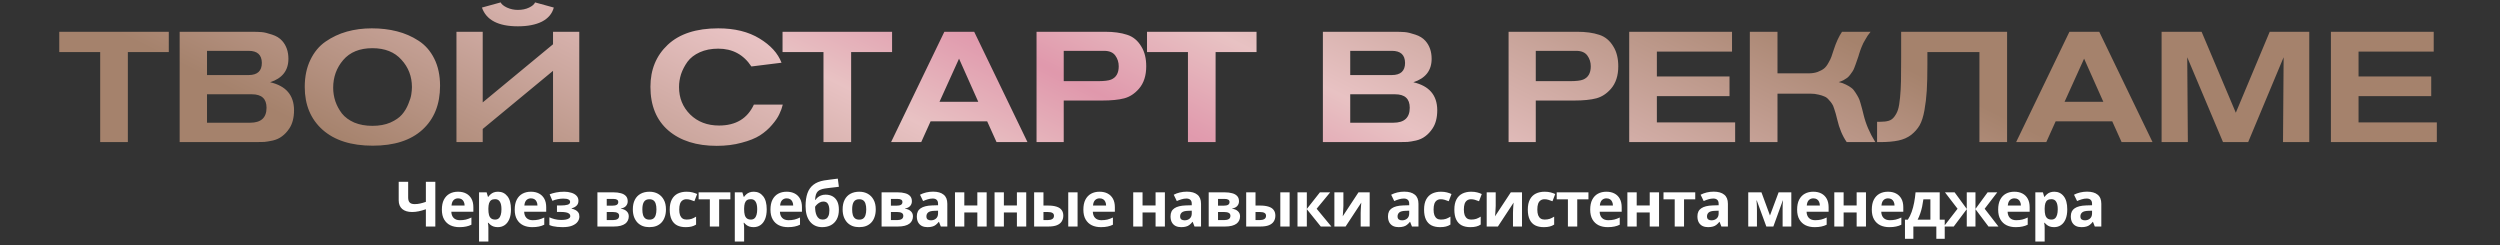
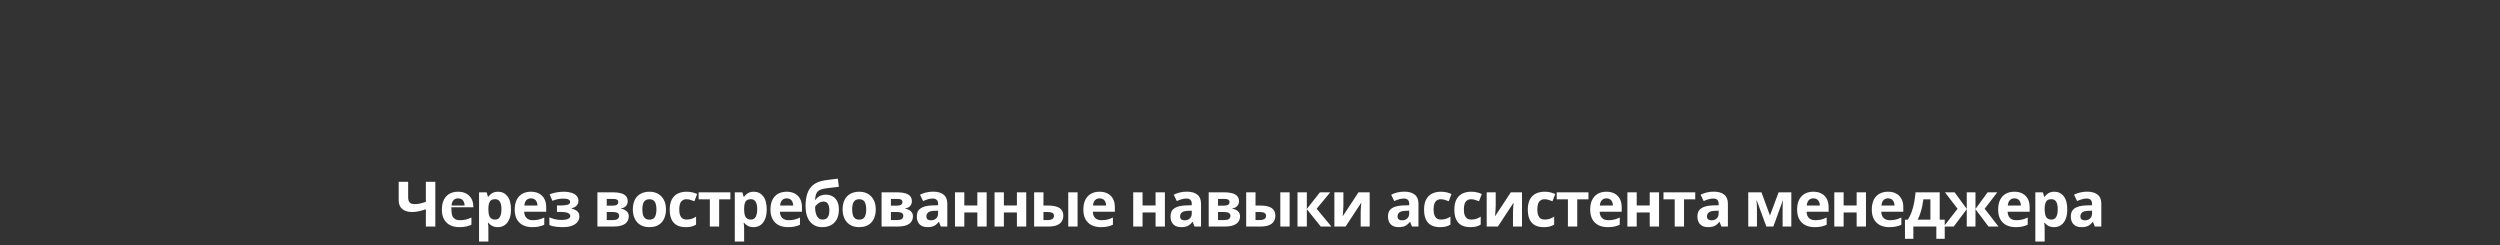
<svg xmlns="http://www.w3.org/2000/svg" width="1214" height="119" viewBox="0 0 1214 119" fill="none">
  <rect x="0" y="0" width="1214" height="119" fill="#333333" stroke="none" />
-   <path d="M81.964 25.296H62.084V69H48.655V25.296H28.775V15.432H81.964V25.296ZM87.243 15.432H121.994C124.018 15.432 125.687 15.483 127.002 15.584C128.317 15.685 130.012 16.09 132.086 16.798C134.16 17.456 135.804 18.467 137.018 19.833C139.041 22.109 140.053 25.018 140.053 28.559C140.053 34.224 137.093 38.018 131.175 39.94C138.864 41.71 142.733 46.212 142.784 53.446C142.784 57.189 142 60.199 140.432 62.475C139.42 63.992 138.257 65.231 136.942 66.193C135.677 67.154 134.185 67.837 132.465 68.241C130.796 68.595 129.43 68.823 128.368 68.924C127.306 68.975 125.864 69 124.043 69H87.243V15.432ZM100.522 36.45H120.704C125.004 36.45 127.154 34.477 127.154 30.531C127.103 26.637 124.979 24.689 120.78 24.689H100.522V36.45ZM100.522 59.592H121.463C126.774 59.592 129.43 57.163 129.43 52.307C129.43 47.957 127.053 45.782 122.298 45.782H100.522V59.592ZM147.983 42.216C147.983 37.208 148.893 32.833 150.714 29.09C152.535 25.296 154.988 22.337 158.074 20.212C161.21 18.037 164.65 16.419 168.393 15.356C172.187 14.294 176.233 13.763 180.533 13.763C184.934 13.763 189.006 14.243 192.749 15.205C196.543 16.166 200.033 17.683 203.22 19.757C206.457 21.831 209.011 24.74 210.883 28.483C212.755 32.226 213.69 36.627 213.69 41.685C213.69 50.689 210.832 57.796 205.117 63.006C199.451 68.165 191.408 70.745 180.988 70.745C170.568 70.745 162.449 68.165 156.632 63.006C150.866 57.846 147.983 50.916 147.983 42.216ZM161.792 42.596C161.792 44.872 162.146 47.072 162.854 49.197C163.562 51.27 164.625 53.243 166.041 55.115C167.508 56.936 169.506 58.403 172.035 59.516C174.615 60.578 177.549 61.109 180.837 61.109C184.175 61.109 187.084 60.578 189.562 59.516C192.041 58.403 193.912 57.113 195.177 55.646C196.492 54.129 197.529 52.409 198.288 50.486C199.097 48.564 199.578 46.996 199.729 45.782C199.932 44.518 200.033 43.354 200.033 42.292C200.033 37.133 198.338 32.706 194.949 29.014C191.611 25.271 186.907 23.399 180.837 23.399C174.665 23.399 169.936 25.321 166.648 29.166C163.411 32.959 161.792 37.436 161.792 42.596ZM221.658 69V15.432H234.405V49.728L268.549 21.502V15.432H281.296V69H268.549V34.401L234.405 62.627V69H221.658ZM234.025 3.672L243.13 1.168C243.485 2.028 244.496 2.862 246.165 3.672C247.835 4.43 249.605 4.81 251.477 4.81C253.551 4.81 255.372 4.43 256.94 3.672C258.508 2.913 259.469 2.078 259.823 1.168L268.928 3.672C268.119 6.656 266.196 8.932 263.161 10.5C260.126 12.018 256.232 12.777 251.477 12.777C241.967 12.777 236.15 9.742 234.025 3.672ZM366.081 50.79H380.117C379.763 52.307 379.207 53.85 378.448 55.418C377.74 56.986 376.551 58.732 374.882 60.654C373.263 62.576 371.316 64.27 369.04 65.737C366.814 67.154 363.855 68.342 360.162 69.303C356.52 70.315 352.474 70.821 348.022 70.821C338.209 70.821 330.394 68.342 324.577 63.385C318.76 58.377 315.851 51.296 315.851 42.14C315.851 33.794 318.659 26.991 324.273 21.73C329.939 16.419 338.108 13.763 348.781 13.763C356.773 13.763 363.45 15.407 368.812 18.695C374.174 21.932 377.74 25.852 379.51 30.456L364.867 32.276C361.073 26.51 355.711 23.627 348.781 23.627C345.392 23.627 342.408 24.209 339.828 25.372C337.248 26.535 335.25 28.078 333.834 30C332.468 31.922 331.431 33.92 330.723 35.994C330.065 38.068 329.736 40.167 329.736 42.292C329.736 47.553 331.532 51.979 335.124 55.57C338.766 59.161 343.445 60.957 349.16 60.957C357.304 60.957 362.944 57.568 366.081 50.79ZM433.191 25.296H413.312V69H399.882V25.296H380.002V15.432H433.191V25.296ZM498.943 69H483.92L479.367 58.909H451.901L447.348 69H432.704L458.578 15.432H473.07L498.943 69ZM475.042 49.424L465.71 28.483L456.225 49.424H475.042ZM503.344 15.432H536.653C540.851 15.432 544.392 15.913 547.275 16.874C550.209 17.784 552.536 19.706 554.256 22.64C555.824 25.169 556.608 28.356 556.608 32.201C556.608 36.753 555.419 40.395 553.042 43.127C550.968 45.504 548.591 47.047 545.91 47.755C543.229 48.463 539.663 48.817 535.211 48.817H516.546V69H503.344V15.432ZM516.546 24.689V39.409H533.011C536.147 39.409 538.322 39.156 539.536 38.65C542.015 37.638 543.254 35.489 543.254 32.201C543.254 30.228 542.698 28.483 541.585 26.965C540.472 25.448 538.676 24.689 536.198 24.689H516.546ZM610.175 25.296H590.296V69H576.866V25.296H556.987V15.432H610.175V25.296ZM642.391 15.432H677.141C679.165 15.432 680.834 15.483 682.149 15.584C683.464 15.685 685.159 16.09 687.233 16.798C689.307 17.456 690.951 18.467 692.165 19.833C694.188 22.109 695.2 25.018 695.2 28.559C695.2 34.224 692.241 38.018 686.322 39.94C694.011 41.71 697.881 46.212 697.931 53.446C697.931 57.189 697.147 60.199 695.579 62.475C694.567 63.992 693.404 65.231 692.089 66.193C690.824 67.154 689.332 67.837 687.612 68.241C685.943 68.595 684.577 68.823 683.515 68.924C682.453 68.975 681.011 69 679.19 69H642.391V15.432ZM655.669 36.45H675.852C680.151 36.45 682.301 34.477 682.301 30.531C682.25 26.637 680.126 24.689 675.927 24.689H655.669V36.45ZM655.669 59.592H676.61C681.922 59.592 684.577 57.163 684.577 52.307C684.577 47.957 682.2 45.782 677.445 45.782H655.669V59.592ZM732.569 15.432H765.878C770.077 15.432 773.618 15.913 776.501 16.874C779.435 17.784 781.762 19.706 783.481 22.64C785.05 25.169 785.834 28.356 785.834 32.201C785.834 36.753 784.645 40.395 782.267 43.127C780.194 45.504 777.816 47.047 775.135 47.755C772.454 48.463 768.888 48.817 764.437 48.817H745.772V69H732.569V15.432ZM745.772 24.689V39.409H762.236C765.373 39.409 767.548 39.156 768.762 38.65C771.24 37.638 772.48 35.489 772.48 32.201C772.48 30.228 771.923 28.483 770.81 26.965C769.697 25.448 767.902 24.689 765.423 24.689H745.772ZM842.587 69H791.144V15.432H841.07V25.068H804.574V37.133H839.856V46.693H804.574V59.44H842.587V69ZM849.719 15.432H863.149V35.615H878.248C879.917 35.615 881.384 35.387 882.649 34.932C883.964 34.426 885.001 33.87 885.76 33.263C886.518 32.656 887.227 31.745 887.884 30.531C888.592 29.317 889.073 28.331 889.326 27.572C889.629 26.814 890.009 25.675 890.464 24.158C891.627 20.567 892.968 17.658 894.485 15.432H908.37C907.865 16.039 907.384 16.672 906.929 17.329C906.524 17.936 906.145 18.568 905.791 19.226C905.437 19.884 905.108 20.465 904.804 20.971C904.551 21.477 904.273 22.109 903.97 22.868C903.717 23.576 903.514 24.107 903.363 24.461C903.262 24.816 903.085 25.347 902.832 26.055C902.629 26.763 902.503 27.193 902.452 27.345C902.351 27.598 902.149 28.179 901.845 29.09C901.542 30 901.314 30.658 901.162 31.062C901.061 31.417 900.834 32.024 900.479 32.883C900.176 33.693 899.872 34.3 899.569 34.705C899.316 35.109 898.937 35.64 898.431 36.298C897.976 36.905 897.495 37.411 896.989 37.815C896.483 38.169 895.876 38.549 895.168 38.953C894.46 39.308 893.701 39.611 892.892 39.864C894.157 40.117 895.32 40.522 896.382 41.078C897.444 41.584 898.33 42.115 899.038 42.671C899.746 43.177 900.404 43.936 901.011 44.948C901.668 45.959 902.149 46.769 902.452 47.376C902.806 47.983 903.16 48.944 903.514 50.259C903.919 51.574 904.172 52.484 904.273 52.99C904.425 53.446 904.653 54.356 904.956 55.722C906.018 60.173 907.915 64.599 910.647 69H896.762C894.688 66.016 893.145 62.323 892.133 57.922C891.83 56.607 891.602 55.722 891.45 55.267C891.349 54.811 891.096 54.002 890.692 52.839C890.338 51.675 889.983 50.866 889.629 50.411C889.326 49.905 888.82 49.273 888.112 48.514C887.454 47.704 886.721 47.148 885.911 46.844C885.153 46.49 884.192 46.187 883.028 45.934C881.865 45.63 880.575 45.479 879.159 45.479H863.149V69H849.719V15.432ZM974.639 69H961.209V25.296H935.943V31.366C935.943 36.475 935.842 40.699 935.639 44.037C935.437 47.325 935.057 50.512 934.501 53.597C933.945 56.683 933.161 59.111 932.149 60.881C931.137 62.601 929.772 64.144 928.052 65.51C926.332 66.825 924.258 67.735 921.83 68.241C919.402 68.747 916.468 69 913.028 69H911.511V59.136H913.028C914.647 59.136 915.988 58.984 917.05 58.681C918.163 58.377 919.098 57.72 919.857 56.708C920.667 55.646 921.274 54.483 921.678 53.218C922.083 51.953 922.412 50.006 922.665 47.376C922.917 44.745 923.069 42.09 923.12 39.409C923.17 36.728 923.196 33.035 923.196 28.331V15.432H974.639V69ZM1045.27 69H1030.25L1025.7 58.909H998.23L993.678 69H979.034L1004.91 15.432H1019.4L1045.27 69ZM1021.37 49.424L1012.04 28.483L1002.56 49.424H1021.37ZM1121.38 69H1108.63L1108.93 27.8L1091.71 69H1079.49L1062.12 27.8C1062.32 53.901 1062.42 67.634 1062.42 69H1049.67V15.432H1069.1L1085.71 54.736L1102.18 15.432H1121.38V69ZM1183.33 69H1131.89V15.432H1181.81V25.068H1145.31V37.133H1180.6V46.693H1145.31V59.44H1183.33V69Z" fill="url(#paint0_radial_265_69)" />
-   <path d="M211.395 110H206.805V101.61C205.528 102.055 204.353 102.39 203.278 102.613C202.225 102.836 201.161 102.947 200.086 102.947C198.06 102.947 196.469 102.461 195.314 101.488C194.179 100.495 193.611 99.086 193.611 97.262V88.294H198.202V95.955C198.202 97.009 198.445 97.799 198.931 98.326C199.418 98.853 200.238 99.117 201.394 99.117C202.245 99.117 203.096 99.026 203.947 98.843C204.798 98.661 205.751 98.387 206.805 98.022V88.294H211.395V110ZM222.416 93.098C223.957 93.098 225.274 93.391 226.368 93.979C227.483 94.567 228.344 95.418 228.952 96.533C229.56 97.647 229.864 99.016 229.864 100.637V102.826H219.164C219.204 104.102 219.579 105.106 220.288 105.835C221.018 106.565 222.021 106.93 223.298 106.93C224.372 106.93 225.345 106.828 226.216 106.626C227.088 106.403 227.99 106.068 228.922 105.622V109.118C228.111 109.524 227.25 109.818 226.338 110C225.446 110.203 224.362 110.304 223.085 110.304C221.423 110.304 219.954 110 218.677 109.392C217.4 108.764 216.397 107.821 215.668 106.565C214.938 105.308 214.573 103.727 214.573 101.822C214.573 99.877 214.897 98.266 215.546 96.989C216.215 95.692 217.137 94.719 218.312 94.07C219.488 93.422 220.856 93.098 222.416 93.098ZM222.447 96.32C221.575 96.32 220.846 96.604 220.258 97.171C219.691 97.739 219.356 98.62 219.255 99.816H225.608C225.608 99.147 225.487 98.549 225.244 98.022C225.021 97.496 224.676 97.08 224.21 96.776C223.744 96.472 223.156 96.32 222.447 96.32ZM241.867 93.098C243.731 93.098 245.241 93.827 246.397 95.286C247.552 96.725 248.129 98.853 248.129 101.67C248.129 103.555 247.856 105.146 247.309 106.443C246.761 107.72 246.011 108.683 245.059 109.331C244.106 109.98 243.002 110.304 241.745 110.304C240.955 110.304 240.266 110.203 239.678 110C239.111 109.797 238.624 109.534 238.219 109.21C237.814 108.885 237.459 108.541 237.155 108.176H236.912C236.993 108.561 237.054 108.966 237.094 109.392C237.135 109.797 237.155 110.203 237.155 110.608V117.296H232.625V93.402H236.304L236.942 95.56H237.155C237.459 95.114 237.824 94.709 238.249 94.344C238.675 93.959 239.182 93.655 239.769 93.432C240.377 93.209 241.077 93.098 241.867 93.098ZM240.408 96.715C239.617 96.715 238.989 96.877 238.523 97.202C238.057 97.526 237.712 98.022 237.489 98.691C237.287 99.34 237.175 100.161 237.155 101.154V101.64C237.155 102.714 237.256 103.626 237.459 104.376C237.662 105.106 238.006 105.663 238.493 106.048C238.979 106.433 239.638 106.626 240.469 106.626C241.158 106.626 241.725 106.433 242.171 106.048C242.617 105.663 242.951 105.095 243.174 104.346C243.397 103.596 243.509 102.684 243.509 101.61C243.509 99.988 243.255 98.772 242.749 97.962C242.262 97.131 241.482 96.715 240.408 96.715ZM257.791 93.098C259.331 93.098 260.648 93.391 261.743 93.979C262.857 94.567 263.719 95.418 264.327 96.533C264.935 97.647 265.239 99.016 265.239 100.637V102.826H254.538C254.579 104.102 254.953 105.106 255.663 105.835C256.392 106.565 257.396 106.93 258.672 106.93C259.747 106.93 260.719 106.828 261.591 106.626C262.462 106.403 263.364 106.068 264.296 105.622V109.118C263.486 109.524 262.624 109.818 261.712 110C260.821 110.203 259.736 110.304 258.46 110.304C256.798 110.304 255.328 110 254.052 109.392C252.775 108.764 251.772 107.821 251.042 106.565C250.312 105.308 249.948 103.727 249.948 101.822C249.948 99.877 250.272 98.266 250.92 96.989C251.589 95.692 252.511 94.719 253.687 94.07C254.862 93.422 256.23 93.098 257.791 93.098ZM257.821 96.32C256.95 96.32 256.22 96.604 255.632 97.171C255.065 97.739 254.731 98.62 254.629 99.816H260.983C260.983 99.147 260.861 98.549 260.618 98.022C260.395 97.496 260.051 97.08 259.584 96.776C259.118 96.472 258.531 96.32 257.821 96.32ZM274.049 93.098C275.245 93.098 276.36 93.26 277.393 93.584C278.447 93.888 279.288 94.364 279.917 95.013C280.565 95.661 280.889 96.492 280.889 97.506C280.889 98.499 280.585 99.289 279.977 99.877C279.39 100.465 278.589 100.89 277.576 101.154V101.306C278.285 101.468 278.923 101.701 279.491 102.005C280.058 102.289 280.504 102.684 280.829 103.19C281.173 103.677 281.345 104.335 281.345 105.166C281.345 106.078 281.051 106.93 280.464 107.72C279.896 108.49 279.005 109.118 277.789 109.605C276.593 110.071 275.053 110.304 273.168 110.304C272.276 110.304 271.435 110.263 270.645 110.182C269.854 110.101 269.135 109.99 268.486 109.848C267.838 109.686 267.27 109.493 266.784 109.27V105.531C267.473 105.855 268.314 106.149 269.307 106.413C270.32 106.676 271.394 106.808 272.529 106.808C273.36 106.808 274.1 106.747 274.749 106.626C275.417 106.504 275.944 106.301 276.329 106.018C276.735 105.734 276.937 105.359 276.937 104.893C276.937 104.447 276.765 104.082 276.421 103.798C276.076 103.494 275.559 103.271 274.87 103.13C274.181 102.988 273.299 102.917 272.225 102.917H270.462V99.786H272.134C273.634 99.786 274.789 99.664 275.6 99.421C276.431 99.178 276.846 98.722 276.846 98.053C276.846 97.526 276.583 97.131 276.056 96.867C275.529 96.584 274.667 96.442 273.472 96.442C272.681 96.442 271.82 96.533 270.888 96.715C269.955 96.898 269.074 97.161 268.243 97.506L266.905 94.344C267.858 93.979 268.902 93.685 270.037 93.462C271.171 93.219 272.509 93.098 274.049 93.098ZM304.817 97.749C304.817 98.641 304.534 99.4 303.966 100.029C303.419 100.657 302.598 101.062 301.504 101.245V101.366C302.659 101.508 303.581 101.903 304.27 102.552C304.98 103.201 305.334 104.031 305.334 105.045C305.334 105.754 305.192 106.413 304.909 107.021C304.645 107.629 304.22 108.156 303.632 108.602C303.044 109.047 302.284 109.392 301.352 109.635C300.44 109.878 299.325 110 298.008 110H290.104V93.402H298.008C299.305 93.402 300.46 93.543 301.473 93.827C302.507 94.091 303.318 94.537 303.905 95.165C304.513 95.793 304.817 96.654 304.817 97.749ZM300.653 104.802C300.653 104.153 300.399 103.687 299.893 103.403C299.386 103.099 298.626 102.947 297.613 102.947H294.633V106.869H297.704C298.555 106.869 299.254 106.717 299.801 106.413C300.369 106.089 300.653 105.551 300.653 104.802ZM300.227 98.114C300.227 97.587 300.024 97.202 299.619 96.958C299.214 96.715 298.616 96.594 297.825 96.594H294.633V99.877H297.309C298.261 99.877 298.981 99.745 299.467 99.482C299.974 99.198 300.227 98.742 300.227 98.114ZM323.389 101.67C323.389 103.049 323.197 104.275 322.811 105.349C322.447 106.423 321.91 107.335 321.2 108.085C320.511 108.814 319.67 109.372 318.677 109.757C317.684 110.122 316.559 110.304 315.303 110.304C314.147 110.304 313.073 110.122 312.08 109.757C311.107 109.372 310.266 108.814 309.557 108.085C308.848 107.335 308.29 106.423 307.885 105.349C307.5 104.275 307.307 103.049 307.307 101.67C307.307 99.826 307.632 98.276 308.28 97.019C308.929 95.742 309.861 94.77 311.077 94.101C312.293 93.432 313.732 93.098 315.394 93.098C316.954 93.098 318.333 93.432 319.528 94.101C320.724 94.77 321.666 95.742 322.355 97.019C323.045 98.276 323.389 99.826 323.389 101.67ZM311.928 101.67C311.928 102.765 312.04 103.687 312.263 104.437C312.506 105.166 312.881 105.724 313.387 106.109C313.894 106.474 314.553 106.656 315.363 106.656C316.174 106.656 316.823 106.474 317.309 106.109C317.816 105.724 318.181 105.166 318.403 104.437C318.647 103.687 318.768 102.765 318.768 101.67C318.768 100.576 318.647 99.664 318.403 98.934C318.181 98.205 317.816 97.658 317.309 97.293C316.802 96.928 316.144 96.746 315.333 96.746C314.137 96.746 313.266 97.161 312.719 97.992C312.192 98.803 311.928 100.029 311.928 101.67ZM332.969 110.304C331.328 110.304 329.929 110.01 328.774 109.422C327.619 108.814 326.737 107.882 326.129 106.626C325.521 105.369 325.217 103.758 325.217 101.792C325.217 99.765 325.562 98.114 326.251 96.837C326.94 95.56 327.893 94.618 329.109 94.01C330.345 93.402 331.763 93.098 333.365 93.098C334.499 93.098 335.482 93.209 336.313 93.432C337.165 93.655 337.904 93.918 338.533 94.222L337.195 97.718C336.486 97.435 335.817 97.202 335.189 97.019C334.581 96.837 333.973 96.746 333.365 96.746C332.574 96.746 331.915 96.938 331.389 97.323C330.862 97.688 330.466 98.245 330.203 98.995C329.96 99.725 329.838 100.647 329.838 101.762C329.838 102.856 329.97 103.768 330.233 104.498C330.517 105.207 330.922 105.744 331.449 106.109C331.976 106.453 332.615 106.626 333.365 106.626C334.317 106.626 335.158 106.504 335.888 106.261C336.617 105.997 337.327 105.643 338.016 105.197V109.058C337.327 109.503 336.597 109.818 335.827 110C335.077 110.203 334.125 110.304 332.969 110.304ZM354.665 96.806H349.223V110H344.694V96.806H339.252V93.402H354.665V96.806ZM366.057 93.098C367.921 93.098 369.431 93.827 370.586 95.286C371.742 96.725 372.319 98.853 372.319 101.67C372.319 103.555 372.046 105.146 371.498 106.443C370.951 107.72 370.201 108.683 369.249 109.331C368.296 109.98 367.192 110.304 365.935 110.304C365.145 110.304 364.456 110.203 363.868 110C363.301 109.797 362.814 109.534 362.409 109.21C362.004 108.885 361.649 108.541 361.345 108.176H361.102C361.183 108.561 361.244 108.966 361.284 109.392C361.325 109.797 361.345 110.203 361.345 110.608V117.296H356.815V93.402H360.494L361.132 95.56H361.345C361.649 95.114 362.014 94.709 362.439 94.344C362.865 93.959 363.372 93.655 363.959 93.432C364.567 93.209 365.266 93.098 366.057 93.098ZM364.598 96.715C363.807 96.715 363.179 96.877 362.713 97.202C362.247 97.526 361.902 98.022 361.679 98.691C361.477 99.34 361.365 100.161 361.345 101.154V101.64C361.345 102.714 361.446 103.626 361.649 104.376C361.852 105.106 362.196 105.663 362.682 106.048C363.169 106.433 363.828 106.626 364.658 106.626C365.348 106.626 365.915 106.433 366.361 106.048C366.807 105.663 367.141 105.095 367.364 104.346C367.587 103.596 367.698 102.684 367.698 101.61C367.698 99.988 367.445 98.772 366.938 97.962C366.452 97.131 365.672 96.715 364.598 96.715ZM381.981 93.098C383.521 93.098 384.838 93.391 385.933 93.979C387.047 94.567 387.909 95.418 388.517 96.533C389.125 97.647 389.429 99.016 389.429 100.637V102.826H378.728C378.768 104.102 379.143 105.106 379.853 105.835C380.582 106.565 381.586 106.93 382.862 106.93C383.936 106.93 384.909 106.828 385.781 106.626C386.652 106.403 387.554 106.068 388.486 105.622V109.118C387.676 109.524 386.814 109.818 385.902 110C385.011 110.203 383.926 110.304 382.65 110.304C380.988 110.304 379.518 110 378.242 109.392C376.965 108.764 375.962 107.821 375.232 106.565C374.502 105.308 374.138 103.727 374.138 101.822C374.138 99.877 374.462 98.266 375.11 96.989C375.779 95.692 376.701 94.719 377.877 94.07C379.052 93.422 380.42 93.098 381.981 93.098ZM382.011 96.32C381.14 96.32 380.41 96.604 379.822 97.171C379.255 97.739 378.92 98.62 378.819 99.816H385.173C385.173 99.147 385.051 98.549 384.808 98.022C384.585 97.496 384.24 97.08 383.774 96.776C383.308 96.472 382.72 96.32 382.011 96.32ZM391.186 100.059C391.186 97.607 391.49 95.53 392.098 93.827C392.706 92.105 393.669 90.737 394.986 89.723C396.304 88.69 398.026 87.99 400.154 87.626C401.229 87.443 402.313 87.291 403.407 87.17C404.522 87.028 405.667 86.886 406.842 86.744L407.359 90.696C406.853 90.757 406.295 90.828 405.687 90.909C405.079 90.97 404.461 91.04 403.833 91.122C403.225 91.182 402.637 91.253 402.07 91.334C401.502 91.415 400.985 91.486 400.519 91.547C399.769 91.669 399.111 91.841 398.543 92.064C397.976 92.267 397.5 92.561 397.114 92.946C396.729 93.331 396.425 93.858 396.202 94.526C396 95.175 395.868 96.016 395.807 97.05H396.02C396.263 96.665 396.598 96.279 397.023 95.894C397.469 95.509 398.016 95.185 398.665 94.922C399.313 94.658 400.053 94.526 400.884 94.526C402.201 94.526 403.346 94.8 404.319 95.347C405.292 95.894 406.042 96.705 406.569 97.779C407.096 98.853 407.359 100.191 407.359 101.792C407.359 103.677 407.015 105.247 406.326 106.504C405.637 107.761 404.684 108.713 403.468 109.362C402.252 109.99 400.844 110.304 399.242 110.304C398.026 110.304 396.922 110.081 395.929 109.635C394.936 109.189 394.085 108.531 393.375 107.659C392.666 106.788 392.119 105.714 391.734 104.437C391.369 103.16 391.186 101.701 391.186 100.059ZM399.516 106.626C400.165 106.626 400.722 106.484 401.188 106.2C401.674 105.916 402.049 105.45 402.313 104.802C402.597 104.153 402.738 103.282 402.738 102.187C402.738 100.87 402.516 99.826 402.07 99.056C401.644 98.266 400.894 97.87 399.82 97.87C399.172 97.87 398.564 98.032 397.996 98.357C397.449 98.661 396.983 99.016 396.598 99.421C396.213 99.806 395.949 100.14 395.807 100.424C395.807 101.214 395.868 101.985 395.99 102.734C396.111 103.464 396.314 104.123 396.598 104.71C396.881 105.298 397.256 105.764 397.722 106.109C398.209 106.453 398.807 106.626 399.516 106.626ZM425.267 101.67C425.267 103.049 425.074 104.275 424.689 105.349C424.325 106.423 423.788 107.335 423.078 108.085C422.389 108.814 421.548 109.372 420.555 109.757C419.562 110.122 418.437 110.304 417.181 110.304C416.025 110.304 414.951 110.122 413.958 109.757C412.985 109.372 412.144 108.814 411.435 108.085C410.726 107.335 410.168 106.423 409.763 105.349C409.378 104.275 409.185 103.049 409.185 101.67C409.185 99.826 409.51 98.276 410.158 97.019C410.807 95.742 411.739 94.77 412.955 94.101C414.171 93.432 415.61 93.098 417.272 93.098C418.832 93.098 420.21 93.432 421.406 94.101C422.602 94.77 423.544 95.742 424.233 97.019C424.922 98.276 425.267 99.826 425.267 101.67ZM413.806 101.67C413.806 102.765 413.918 103.687 414.141 104.437C414.384 105.166 414.759 105.724 415.265 106.109C415.772 106.474 416.431 106.656 417.241 106.656C418.052 106.656 418.701 106.474 419.187 106.109C419.694 105.724 420.058 105.166 420.281 104.437C420.525 103.687 420.646 102.765 420.646 101.67C420.646 100.576 420.525 99.664 420.281 98.934C420.058 98.205 419.694 97.658 419.187 97.293C418.68 96.928 418.022 96.746 417.211 96.746C416.015 96.746 415.144 97.161 414.597 97.992C414.07 98.803 413.806 100.029 413.806 101.67ZM442.812 97.749C442.812 98.641 442.528 99.4 441.961 100.029C441.414 100.657 440.593 101.062 439.499 101.245V101.366C440.654 101.508 441.576 101.903 442.265 102.552C442.974 103.201 443.329 104.031 443.329 105.045C443.329 105.754 443.187 106.413 442.903 107.021C442.64 107.629 442.214 108.156 441.627 108.602C441.039 109.047 440.279 109.392 439.347 109.635C438.435 109.878 437.32 110 436.003 110H428.099V93.402H436.003C437.3 93.402 438.455 93.543 439.468 93.827C440.502 94.091 441.312 94.537 441.9 95.165C442.508 95.793 442.812 96.654 442.812 97.749ZM438.647 104.802C438.647 104.153 438.394 103.687 437.887 103.403C437.381 103.099 436.621 102.947 435.607 102.947H432.628V106.869H435.699C436.55 106.869 437.249 106.717 437.796 106.413C438.364 106.089 438.647 105.551 438.647 104.802ZM438.222 98.114C438.222 97.587 438.019 97.202 437.614 96.958C437.208 96.715 436.611 96.594 435.82 96.594H432.628V99.877H435.303C436.256 99.877 436.975 99.745 437.462 99.482C437.968 99.198 438.222 98.742 438.222 98.114ZM453.115 93.067C455.344 93.067 457.047 93.554 458.222 94.526C459.418 95.479 460.016 96.948 460.016 98.934V110H456.854L455.972 107.75H455.851C455.385 108.338 454.898 108.825 454.392 109.21C453.905 109.595 453.338 109.868 452.689 110.03C452.061 110.213 451.281 110.304 450.348 110.304C449.376 110.304 448.494 110.122 447.704 109.757C446.934 109.372 446.326 108.794 445.88 108.024C445.434 107.234 445.211 106.241 445.211 105.045C445.211 103.282 445.829 101.985 447.065 101.154C448.302 100.302 450.156 99.836 452.628 99.755L455.516 99.664V98.934C455.516 98.063 455.283 97.424 454.817 97.019C454.371 96.614 453.743 96.411 452.932 96.411C452.122 96.411 451.331 96.533 450.561 96.776C449.791 96.999 449.021 97.283 448.251 97.627L446.761 94.557C447.653 94.091 448.636 93.726 449.71 93.462C450.804 93.199 451.939 93.067 453.115 93.067ZM453.753 102.37C452.294 102.41 451.281 102.674 450.713 103.16C450.146 103.646 449.862 104.285 449.862 105.075C449.862 105.764 450.065 106.261 450.47 106.565C450.875 106.849 451.402 106.99 452.051 106.99C453.024 106.99 453.844 106.707 454.513 106.139C455.182 105.551 455.516 104.731 455.516 103.677V102.309L453.753 102.37ZM468.27 93.402V99.786H474.593V93.402H479.123V110H474.593V103.16H468.27V110H463.74V93.402H468.27ZM487.486 93.402V99.786H493.809V93.402H498.339V110H493.809V103.16H487.486V110H482.956V93.402H487.486ZM502.172 110V93.402H506.702V99.816H508.891C510.593 99.816 511.992 99.998 513.086 100.363C514.18 100.708 514.991 101.245 515.518 101.974C516.065 102.704 516.339 103.616 516.339 104.71C516.339 105.785 516.085 106.717 515.579 107.507C515.092 108.298 514.312 108.916 513.238 109.362C512.184 109.787 510.786 110 509.043 110H502.172ZM508.8 106.869C509.691 106.869 510.411 106.707 510.958 106.382C511.525 106.058 511.809 105.521 511.809 104.771C511.809 104.123 511.546 103.657 511.019 103.373C510.512 103.089 509.752 102.947 508.739 102.947H506.702V106.869H508.8ZM518.74 110V93.402H523.27V110H518.74ZM533.929 93.098C535.469 93.098 536.786 93.391 537.881 93.979C538.995 94.567 539.857 95.418 540.465 96.533C541.073 97.647 541.377 99.016 541.377 100.637V102.826H530.676C530.716 104.102 531.091 105.106 531.801 105.835C532.53 106.565 533.533 106.93 534.81 106.93C535.884 106.93 536.857 106.828 537.729 106.626C538.6 106.403 539.502 106.068 540.434 105.622V109.118C539.623 109.524 538.762 109.818 537.85 110C536.958 110.203 535.874 110.304 534.597 110.304C532.935 110.304 531.466 110 530.189 109.392C528.913 108.764 527.909 107.821 527.18 106.565C526.45 105.308 526.085 103.727 526.085 101.822C526.085 99.877 526.41 98.266 527.058 96.989C527.727 95.692 528.649 94.719 529.825 94.07C531 93.422 532.368 93.098 533.929 93.098ZM533.959 96.32C533.087 96.32 532.358 96.604 531.77 97.171C531.203 97.739 530.868 98.62 530.767 99.816H537.121C537.121 99.147 536.999 98.549 536.756 98.022C536.533 97.496 536.188 97.08 535.722 96.776C535.256 96.472 534.668 96.32 533.959 96.32ZM554.821 93.402V99.786H561.144V93.402H565.673V110H561.144V103.16H554.821V110H550.291V93.402H554.821ZM576.317 93.067C578.546 93.067 580.249 93.554 581.424 94.526C582.62 95.479 583.218 96.948 583.218 98.934V110H580.056L579.174 107.75H579.053C578.587 108.338 578.1 108.825 577.594 109.21C577.107 109.595 576.54 109.868 575.891 110.03C575.263 110.213 574.483 110.304 573.55 110.304C572.578 110.304 571.696 110.122 570.906 109.757C570.135 109.372 569.527 108.794 569.082 108.024C568.636 107.234 568.413 106.241 568.413 105.045C568.413 103.282 569.031 101.985 570.267 101.154C571.503 100.302 573.358 99.836 575.83 99.755L578.718 99.664V98.934C578.718 98.063 578.485 97.424 578.019 97.019C577.573 96.614 576.945 96.411 576.134 96.411C575.324 96.411 574.533 96.533 573.763 96.776C572.993 96.999 572.223 97.283 571.453 97.627L569.963 94.557C570.855 94.091 571.838 93.726 572.912 93.462C574.006 93.199 575.141 93.067 576.317 93.067ZM576.955 102.37C575.496 102.41 574.483 102.674 573.915 103.16C573.348 103.646 573.064 104.285 573.064 105.075C573.064 105.764 573.267 106.261 573.672 106.565C574.077 106.849 574.604 106.99 575.253 106.99C576.226 106.99 577.046 106.707 577.715 106.139C578.384 105.551 578.718 104.731 578.718 103.677V102.309L576.955 102.37ZM601.656 97.749C601.656 98.641 601.372 99.4 600.804 100.029C600.257 100.657 599.436 101.062 598.342 101.245V101.366C599.497 101.508 600.419 101.903 601.108 102.552C601.818 103.201 602.172 104.031 602.172 105.045C602.172 105.754 602.031 106.413 601.747 107.021C601.483 107.629 601.058 108.156 600.47 108.602C599.882 109.047 599.122 109.392 598.19 109.635C597.278 109.878 596.163 110 594.846 110H586.942V93.402H594.846C596.143 93.402 597.298 93.543 598.312 93.827C599.345 94.091 600.156 94.537 600.744 95.165C601.352 95.793 601.656 96.654 601.656 97.749ZM597.491 104.802C597.491 104.153 597.238 103.687 596.731 103.403C596.224 103.099 595.464 102.947 594.451 102.947H591.472V106.869H594.542C595.393 106.869 596.092 106.717 596.64 106.413C597.207 106.089 597.491 105.551 597.491 104.802ZM597.065 98.114C597.065 97.587 596.863 97.202 596.457 96.958C596.052 96.715 595.454 96.594 594.664 96.594H591.472V99.877H594.147C595.099 99.877 595.819 99.745 596.305 99.482C596.812 99.198 597.065 98.742 597.065 98.114ZM605.149 110V93.402H609.678V99.816H611.867C613.57 99.816 614.968 99.998 616.062 100.363C617.157 100.708 617.967 101.245 618.494 101.974C619.042 102.704 619.315 103.616 619.315 104.71C619.315 105.785 619.062 106.717 618.555 107.507C618.069 108.298 617.289 108.916 616.214 109.362C615.161 109.787 613.762 110 612.019 110H605.149ZM611.776 106.869C612.668 106.869 613.387 106.707 613.934 106.382C614.502 106.058 614.786 105.521 614.786 104.771C614.786 104.123 614.522 103.657 613.995 103.373C613.489 103.089 612.729 102.947 611.715 102.947H609.678V106.869H611.776ZM621.717 110V93.402H626.246V110H621.717ZM640.948 93.402H645.934L639.367 101.366L646.511 110H641.374L634.595 101.579V110H630.065V93.402H634.595V101.458L640.948 93.402ZM652.352 99.968C652.352 100.313 652.332 100.738 652.292 101.245C652.271 101.751 652.241 102.268 652.2 102.795C652.18 103.322 652.15 103.788 652.109 104.194C652.069 104.599 652.038 104.883 652.018 105.045L659.679 93.402H665.12V110H660.743V103.373C660.743 102.826 660.763 102.228 660.804 101.579C660.844 100.91 660.885 100.292 660.925 99.725C660.986 99.137 661.027 98.691 661.047 98.387L653.416 110H647.975V93.402H652.352V99.968ZM681.906 93.067C684.135 93.067 685.837 93.554 687.013 94.526C688.209 95.479 688.807 96.948 688.807 98.934V110H685.645L684.763 107.75H684.642C684.176 108.338 683.689 108.825 683.183 109.21C682.696 109.595 682.129 109.868 681.48 110.03C680.852 110.213 680.072 110.304 679.139 110.304C678.167 110.304 677.285 110.122 676.495 109.757C675.724 109.372 675.116 108.794 674.671 108.024C674.225 107.234 674.002 106.241 674.002 105.045C674.002 103.282 674.62 101.985 675.856 101.154C677.092 100.302 678.947 99.836 681.419 99.755L684.307 99.664V98.934C684.307 98.063 684.074 97.424 683.608 97.019C683.162 96.614 682.534 96.411 681.723 96.411C680.913 96.411 680.122 96.533 679.352 96.776C678.582 96.999 677.812 97.283 677.042 97.627L675.552 94.557C676.444 94.091 677.427 93.726 678.501 93.462C679.595 93.199 680.73 93.067 681.906 93.067ZM682.544 102.37C681.085 102.41 680.072 102.674 679.504 103.16C678.937 103.646 678.653 104.285 678.653 105.075C678.653 105.764 678.856 106.261 679.261 106.565C679.666 106.849 680.193 106.99 680.842 106.99C681.815 106.99 682.635 106.707 683.304 106.139C683.973 105.551 684.307 104.731 684.307 103.677V102.309L682.544 102.37ZM699.28 110.304C697.638 110.304 696.24 110.01 695.085 109.422C693.929 108.814 693.048 107.882 692.44 106.626C691.832 105.369 691.528 103.758 691.528 101.792C691.528 99.765 691.872 98.114 692.561 96.837C693.25 95.56 694.203 94.618 695.419 94.01C696.655 93.402 698.074 93.098 699.675 93.098C700.81 93.098 701.793 93.209 702.624 93.432C703.475 93.655 704.215 93.918 704.843 94.222L703.505 97.718C702.796 97.435 702.127 97.202 701.499 97.019C700.891 96.837 700.283 96.746 699.675 96.746C698.885 96.746 698.226 96.938 697.699 97.323C697.172 97.688 696.777 98.245 696.513 98.995C696.27 99.725 696.149 100.647 696.149 101.762C696.149 102.856 696.28 103.768 696.544 104.498C696.828 105.207 697.233 105.744 697.76 106.109C698.287 106.453 698.925 106.626 699.675 106.626C700.628 106.626 701.469 106.504 702.198 106.261C702.928 105.997 703.637 105.643 704.326 105.197V109.058C703.637 109.503 702.908 109.818 702.137 110C701.388 110.203 700.435 110.304 699.28 110.304ZM713.983 110.304C712.342 110.304 710.943 110.01 709.788 109.422C708.633 108.814 707.751 107.882 707.143 106.626C706.535 105.369 706.231 103.758 706.231 101.792C706.231 99.765 706.576 98.114 707.265 96.837C707.954 95.56 708.907 94.618 710.123 94.01C711.359 93.402 712.778 93.098 714.379 93.098C715.514 93.098 716.496 93.209 717.327 93.432C718.179 93.655 718.918 93.918 719.547 94.222L718.209 97.718C717.5 97.435 716.831 97.202 716.203 97.019C715.595 96.837 714.987 96.746 714.379 96.746C713.588 96.746 712.93 96.938 712.403 97.323C711.876 97.688 711.48 98.245 711.217 98.995C710.974 99.725 710.852 100.647 710.852 101.762C710.852 102.856 710.984 103.768 711.247 104.498C711.531 105.207 711.936 105.744 712.463 106.109C712.99 106.453 713.629 106.626 714.379 106.626C715.331 106.626 716.172 106.504 716.902 106.261C717.631 105.997 718.341 105.643 719.03 105.197V109.058C718.341 109.503 717.611 109.818 716.841 110C716.091 110.203 715.139 110.304 713.983 110.304ZM726.316 99.968C726.316 100.313 726.296 100.738 726.255 101.245C726.235 101.751 726.204 102.268 726.164 102.795C726.144 103.322 726.113 103.788 726.073 104.194C726.032 104.599 726.002 104.883 725.981 105.045L733.642 93.402H739.084V110H734.706V103.373C734.706 102.826 734.727 102.228 734.767 101.579C734.808 100.91 734.848 100.292 734.889 99.725C734.949 99.137 734.99 98.691 735.01 98.387L727.38 110H721.938V93.402H726.316V99.968ZM749.655 110.304C748.013 110.304 746.615 110.01 745.46 109.422C744.304 108.814 743.423 107.882 742.815 106.626C742.207 105.369 741.903 103.758 741.903 101.792C741.903 99.765 742.247 98.114 742.936 96.837C743.625 95.56 744.578 94.618 745.794 94.01C747.03 93.402 748.449 93.098 750.05 93.098C751.185 93.098 752.168 93.209 752.999 93.432C753.85 93.655 754.59 93.918 755.218 94.222L753.88 97.718C753.171 97.435 752.502 97.202 751.874 97.019C751.266 96.837 750.658 96.746 750.05 96.746C749.26 96.746 748.601 96.938 748.074 97.323C747.547 97.688 747.152 98.245 746.888 98.995C746.645 99.725 746.524 100.647 746.524 101.762C746.524 102.856 746.655 103.768 746.919 104.498C747.202 105.207 747.608 105.744 748.135 106.109C748.662 106.453 749.3 106.626 750.05 106.626C751.002 106.626 751.844 106.504 752.573 106.261C753.303 105.997 754.012 105.643 754.701 105.197V109.058C754.012 109.503 753.282 109.818 752.512 110C751.762 110.203 750.81 110.304 749.655 110.304ZM771.35 96.806H765.909V110H761.379V96.806H755.938V93.402H771.35V96.806ZM780.044 93.098C781.584 93.098 782.901 93.391 783.996 93.979C785.11 94.567 785.972 95.418 786.58 96.533C787.188 97.647 787.492 99.016 787.492 100.637V102.826H776.791C776.832 104.102 777.206 105.106 777.916 105.835C778.645 106.565 779.649 106.93 780.925 106.93C782 106.93 782.972 106.828 783.844 106.626C784.715 106.403 785.617 106.068 786.549 105.622V109.118C785.739 109.524 784.877 109.818 783.965 110C783.074 110.203 781.989 110.304 780.713 110.304C779.051 110.304 777.581 110 776.305 109.392C775.028 108.764 774.025 107.821 773.295 106.565C772.565 105.308 772.201 103.727 772.201 101.822C772.201 99.877 772.525 98.266 773.173 96.989C773.842 95.692 774.764 94.719 775.94 94.07C777.115 93.422 778.483 93.098 780.044 93.098ZM780.074 96.32C779.203 96.32 778.473 96.604 777.885 97.171C777.318 97.739 776.984 98.62 776.882 99.816H783.236C783.236 99.147 783.114 98.549 782.871 98.022C782.648 97.496 782.304 97.08 781.837 96.776C781.371 96.472 780.784 96.32 780.074 96.32ZM794.782 93.402V99.786H801.106V93.402H805.635V110H801.106V103.16H794.782V110H790.253V93.402H794.782ZM823.21 96.806H817.768V110H813.238V96.806H807.797V93.402H823.21V96.806ZM832.17 93.067C834.399 93.067 836.101 93.554 837.277 94.526C838.473 95.479 839.07 96.948 839.07 98.934V110H835.909L835.027 107.75H834.906C834.439 108.338 833.953 108.825 833.446 109.21C832.96 109.595 832.393 109.868 831.744 110.03C831.116 110.213 830.335 110.304 829.403 110.304C828.43 110.304 827.549 110.122 826.758 109.757C825.988 109.372 825.38 108.794 824.934 108.024C824.489 107.234 824.266 106.241 824.266 105.045C824.266 103.282 824.884 101.985 826.12 101.154C827.356 100.302 829.211 99.836 831.683 99.755L834.571 99.664V98.934C834.571 98.063 834.338 97.424 833.872 97.019C833.426 96.614 832.798 96.411 831.987 96.411C831.177 96.411 830.386 96.533 829.616 96.776C828.846 96.999 828.076 97.283 827.306 97.627L825.816 94.557C826.708 94.091 827.691 93.726 828.765 93.462C829.859 93.199 830.994 93.067 832.17 93.067ZM832.808 102.37C831.349 102.41 830.335 102.674 829.768 103.16C829.201 103.646 828.917 104.285 828.917 105.075C828.917 105.764 829.119 106.261 829.525 106.565C829.93 106.849 830.457 106.99 831.106 106.99C832.078 106.99 832.899 106.707 833.568 106.139C834.237 105.551 834.571 104.731 834.571 103.677V102.309L832.808 102.37ZM869.864 93.402V110H865.638V101.853C865.638 101.042 865.648 100.252 865.668 99.482C865.709 98.712 865.76 98.002 865.82 97.354H865.729L861.139 110H857.734L853.083 97.323H852.961C853.042 97.992 853.093 98.712 853.113 99.482C853.154 100.231 853.174 101.062 853.174 101.974V110H848.948V93.402H855.363L859.497 104.65L863.692 93.402H869.864ZM880.527 93.098C882.067 93.098 883.384 93.391 884.479 93.979C885.593 94.567 886.455 95.418 887.063 96.533C887.671 97.647 887.975 99.016 887.975 100.637V102.826H877.274C877.314 104.102 877.689 105.106 878.399 105.835C879.128 106.565 880.131 106.93 881.408 106.93C882.482 106.93 883.455 106.828 884.327 106.626C885.198 106.403 886.1 106.068 887.032 105.622V109.118C886.221 109.524 885.36 109.818 884.448 110C883.556 110.203 882.472 110.304 881.195 110.304C879.533 110.304 878.064 110 876.787 109.392C875.511 108.764 874.507 107.821 873.778 106.565C873.048 105.308 872.683 103.727 872.683 101.822C872.683 99.877 873.008 98.266 873.656 96.989C874.325 95.692 875.247 94.719 876.423 94.07C877.598 93.422 878.966 93.098 880.527 93.098ZM880.557 96.32C879.685 96.32 878.956 96.604 878.368 97.171C877.801 97.739 877.466 98.62 877.365 99.816H883.719C883.719 99.147 883.597 98.549 883.354 98.022C883.131 97.496 882.786 97.08 882.32 96.776C881.854 96.472 881.266 96.32 880.557 96.32ZM895.265 93.402V99.786H901.588V93.402H906.118V110H901.588V103.16H895.265V110H890.735V93.402H895.265ZM916.792 93.098C918.332 93.098 919.649 93.391 920.744 93.979C921.858 94.567 922.72 95.418 923.328 96.533C923.936 97.647 924.24 99.016 924.24 100.637V102.826H913.539C913.579 104.102 913.954 105.106 914.664 105.835C915.393 106.565 916.396 106.93 917.673 106.93C918.747 106.93 919.72 106.828 920.592 106.626C921.463 106.403 922.365 106.068 923.297 105.622V109.118C922.487 109.524 921.625 109.818 920.713 110C919.821 110.203 918.737 110.304 917.46 110.304C915.799 110.304 914.329 110 913.052 109.392C911.776 108.764 910.772 107.821 910.043 106.565C909.313 105.308 908.948 103.727 908.948 101.822C908.948 99.877 909.273 98.266 909.921 96.989C910.59 95.692 911.512 94.719 912.688 94.07C913.863 93.422 915.231 93.098 916.792 93.098ZM916.822 96.32C915.951 96.32 915.221 96.604 914.633 97.171C914.066 97.739 913.731 98.62 913.63 99.816H919.984C919.984 99.147 919.862 98.549 919.619 98.022C919.396 97.496 919.051 97.08 918.585 96.776C918.119 96.472 917.531 96.32 916.822 96.32ZM941.927 93.402V106.686H944.359V115.958H940.285V110H929.128V115.958H925.055V106.686H926.453C927.183 105.572 927.801 104.305 928.308 102.886C928.814 101.447 929.22 99.917 929.524 98.296C929.828 96.675 930.051 95.043 930.192 93.402H941.927ZM933.992 96.806C933.83 98.022 933.628 99.208 933.384 100.363C933.141 101.498 932.837 102.593 932.472 103.646C932.128 104.7 931.702 105.714 931.196 106.686H937.397V96.806H933.992ZM969.866 93.402L963.756 101.366L970.444 110H965.61L959.287 101.579V110H955.062V101.579L948.738 110H943.905L950.593 101.366L944.482 93.402H949.164L955.062 101.458V93.402H959.287V101.458L965.185 93.402H969.866ZM978.151 93.098C979.691 93.098 981.008 93.391 982.103 93.979C983.218 94.567 984.079 95.418 984.687 96.533C985.295 97.647 985.599 99.016 985.599 100.637V102.826H974.898C974.939 104.102 975.314 105.106 976.023 105.835C976.752 106.565 977.756 106.93 979.032 106.93C980.107 106.93 981.079 106.828 981.951 106.626C982.822 106.403 983.724 106.068 984.656 105.622V109.118C983.846 109.524 982.984 109.818 982.072 110C981.181 110.203 980.096 110.304 978.82 110.304C977.158 110.304 975.688 110 974.412 109.392C973.135 108.764 972.132 107.821 971.402 106.565C970.672 105.308 970.308 103.727 970.308 101.822C970.308 99.877 970.632 98.266 971.28 96.989C971.949 95.692 972.871 94.719 974.047 94.07C975.222 93.422 976.59 93.098 978.151 93.098ZM978.181 96.32C977.31 96.32 976.58 96.604 975.992 97.171C975.425 97.739 975.091 98.62 974.989 99.816H981.343C981.343 99.147 981.221 98.549 980.978 98.022C980.755 97.496 980.411 97.08 979.944 96.776C979.478 96.472 978.891 96.32 978.181 96.32ZM997.601 93.098C999.466 93.098 1000.98 93.827 1002.13 95.286C1003.29 96.725 1003.86 98.853 1003.86 101.67C1003.86 103.555 1003.59 105.146 1003.04 106.443C1002.5 107.72 1001.75 108.683 1000.79 109.331C999.841 109.98 998.736 110.304 997.48 110.304C996.689 110.304 996 110.203 995.413 110C994.845 109.797 994.359 109.534 993.953 109.21C993.548 108.885 993.193 108.541 992.889 108.176H992.646C992.727 108.561 992.788 108.966 992.829 109.392C992.869 109.797 992.889 110.203 992.889 110.608V117.296H988.36V93.402H992.038L992.677 95.56H992.889C993.193 95.114 993.558 94.709 993.984 94.344C994.409 93.959 994.916 93.655 995.504 93.432C996.112 93.209 996.811 93.098 997.601 93.098ZM996.142 96.715C995.352 96.715 994.724 96.877 994.257 97.202C993.791 97.526 993.447 98.022 993.224 98.691C993.021 99.34 992.91 100.161 992.889 101.154V101.64C992.889 102.714 992.991 103.626 993.193 104.376C993.396 105.106 993.741 105.663 994.227 106.048C994.713 106.433 995.372 106.626 996.203 106.626C996.892 106.626 997.46 106.433 997.905 106.048C998.351 105.663 998.686 105.095 998.909 104.346C999.132 103.596 999.243 102.684 999.243 101.61C999.243 99.988 998.99 98.772 998.483 97.962C997.997 97.131 997.216 96.715 996.142 96.715ZM1013.49 93.067C1015.72 93.067 1017.43 93.554 1018.6 94.526C1019.8 95.479 1020.4 96.948 1020.4 98.934V110H1017.23L1016.35 107.75H1016.23C1015.76 108.338 1015.28 108.825 1014.77 109.21C1014.29 109.595 1013.72 109.868 1013.07 110.03C1012.44 110.213 1011.66 110.304 1010.73 110.304C1009.76 110.304 1008.87 110.122 1008.08 109.757C1007.31 109.372 1006.71 108.794 1006.26 108.024C1005.81 107.234 1005.59 106.241 1005.59 105.045C1005.59 103.282 1006.21 101.985 1007.45 101.154C1008.68 100.302 1010.54 99.836 1013.01 99.755L1015.9 99.664V98.934C1015.9 98.063 1015.66 97.424 1015.2 97.019C1014.75 96.614 1014.12 96.411 1013.31 96.411C1012.5 96.411 1011.71 96.533 1010.94 96.776C1010.17 96.999 1009.4 97.283 1008.63 97.627L1007.14 94.557C1008.03 94.091 1009.02 93.726 1010.09 93.462C1011.18 93.199 1012.32 93.067 1013.49 93.067ZM1014.13 102.37C1012.67 102.41 1011.66 102.674 1011.09 103.16C1010.53 103.646 1010.24 104.285 1010.24 105.075C1010.24 105.764 1010.44 106.261 1010.85 106.565C1011.26 106.849 1011.78 106.99 1012.43 106.99C1013.4 106.99 1014.22 106.707 1014.89 106.139C1015.56 105.551 1015.9 104.731 1015.9 103.677V102.309L1014.13 102.37Z" fill="white" />
+   <path d="M211.395 110H206.805V101.61C205.528 102.055 204.353 102.39 203.278 102.613C202.225 102.836 201.161 102.947 200.086 102.947C198.06 102.947 196.469 102.461 195.314 101.488C194.179 100.495 193.611 99.086 193.611 97.262V88.294H198.202V95.955C198.202 97.009 198.445 97.799 198.931 98.326C199.418 98.853 200.238 99.117 201.394 99.117C202.245 99.117 203.096 99.026 203.947 98.843C204.798 98.661 205.751 98.387 206.805 98.022V88.294H211.395V110ZM222.416 93.098C223.957 93.098 225.274 93.391 226.368 93.979C227.483 94.567 228.344 95.418 228.952 96.533C229.56 97.647 229.864 99.016 229.864 100.637H219.164C219.204 104.102 219.579 105.106 220.288 105.835C221.018 106.565 222.021 106.93 223.298 106.93C224.372 106.93 225.345 106.828 226.216 106.626C227.088 106.403 227.99 106.068 228.922 105.622V109.118C228.111 109.524 227.25 109.818 226.338 110C225.446 110.203 224.362 110.304 223.085 110.304C221.423 110.304 219.954 110 218.677 109.392C217.4 108.764 216.397 107.821 215.668 106.565C214.938 105.308 214.573 103.727 214.573 101.822C214.573 99.877 214.897 98.266 215.546 96.989C216.215 95.692 217.137 94.719 218.312 94.07C219.488 93.422 220.856 93.098 222.416 93.098ZM222.447 96.32C221.575 96.32 220.846 96.604 220.258 97.171C219.691 97.739 219.356 98.62 219.255 99.816H225.608C225.608 99.147 225.487 98.549 225.244 98.022C225.021 97.496 224.676 97.08 224.21 96.776C223.744 96.472 223.156 96.32 222.447 96.32ZM241.867 93.098C243.731 93.098 245.241 93.827 246.397 95.286C247.552 96.725 248.129 98.853 248.129 101.67C248.129 103.555 247.856 105.146 247.309 106.443C246.761 107.72 246.011 108.683 245.059 109.331C244.106 109.98 243.002 110.304 241.745 110.304C240.955 110.304 240.266 110.203 239.678 110C239.111 109.797 238.624 109.534 238.219 109.21C237.814 108.885 237.459 108.541 237.155 108.176H236.912C236.993 108.561 237.054 108.966 237.094 109.392C237.135 109.797 237.155 110.203 237.155 110.608V117.296H232.625V93.402H236.304L236.942 95.56H237.155C237.459 95.114 237.824 94.709 238.249 94.344C238.675 93.959 239.182 93.655 239.769 93.432C240.377 93.209 241.077 93.098 241.867 93.098ZM240.408 96.715C239.617 96.715 238.989 96.877 238.523 97.202C238.057 97.526 237.712 98.022 237.489 98.691C237.287 99.34 237.175 100.161 237.155 101.154V101.64C237.155 102.714 237.256 103.626 237.459 104.376C237.662 105.106 238.006 105.663 238.493 106.048C238.979 106.433 239.638 106.626 240.469 106.626C241.158 106.626 241.725 106.433 242.171 106.048C242.617 105.663 242.951 105.095 243.174 104.346C243.397 103.596 243.509 102.684 243.509 101.61C243.509 99.988 243.255 98.772 242.749 97.962C242.262 97.131 241.482 96.715 240.408 96.715ZM257.791 93.098C259.331 93.098 260.648 93.391 261.743 93.979C262.857 94.567 263.719 95.418 264.327 96.533C264.935 97.647 265.239 99.016 265.239 100.637V102.826H254.538C254.579 104.102 254.953 105.106 255.663 105.835C256.392 106.565 257.396 106.93 258.672 106.93C259.747 106.93 260.719 106.828 261.591 106.626C262.462 106.403 263.364 106.068 264.296 105.622V109.118C263.486 109.524 262.624 109.818 261.712 110C260.821 110.203 259.736 110.304 258.46 110.304C256.798 110.304 255.328 110 254.052 109.392C252.775 108.764 251.772 107.821 251.042 106.565C250.312 105.308 249.948 103.727 249.948 101.822C249.948 99.877 250.272 98.266 250.92 96.989C251.589 95.692 252.511 94.719 253.687 94.07C254.862 93.422 256.23 93.098 257.791 93.098ZM257.821 96.32C256.95 96.32 256.22 96.604 255.632 97.171C255.065 97.739 254.731 98.62 254.629 99.816H260.983C260.983 99.147 260.861 98.549 260.618 98.022C260.395 97.496 260.051 97.08 259.584 96.776C259.118 96.472 258.531 96.32 257.821 96.32ZM274.049 93.098C275.245 93.098 276.36 93.26 277.393 93.584C278.447 93.888 279.288 94.364 279.917 95.013C280.565 95.661 280.889 96.492 280.889 97.506C280.889 98.499 280.585 99.289 279.977 99.877C279.39 100.465 278.589 100.89 277.576 101.154V101.306C278.285 101.468 278.923 101.701 279.491 102.005C280.058 102.289 280.504 102.684 280.829 103.19C281.173 103.677 281.345 104.335 281.345 105.166C281.345 106.078 281.051 106.93 280.464 107.72C279.896 108.49 279.005 109.118 277.789 109.605C276.593 110.071 275.053 110.304 273.168 110.304C272.276 110.304 271.435 110.263 270.645 110.182C269.854 110.101 269.135 109.99 268.486 109.848C267.838 109.686 267.27 109.493 266.784 109.27V105.531C267.473 105.855 268.314 106.149 269.307 106.413C270.32 106.676 271.394 106.808 272.529 106.808C273.36 106.808 274.1 106.747 274.749 106.626C275.417 106.504 275.944 106.301 276.329 106.018C276.735 105.734 276.937 105.359 276.937 104.893C276.937 104.447 276.765 104.082 276.421 103.798C276.076 103.494 275.559 103.271 274.87 103.13C274.181 102.988 273.299 102.917 272.225 102.917H270.462V99.786H272.134C273.634 99.786 274.789 99.664 275.6 99.421C276.431 99.178 276.846 98.722 276.846 98.053C276.846 97.526 276.583 97.131 276.056 96.867C275.529 96.584 274.667 96.442 273.472 96.442C272.681 96.442 271.82 96.533 270.888 96.715C269.955 96.898 269.074 97.161 268.243 97.506L266.905 94.344C267.858 93.979 268.902 93.685 270.037 93.462C271.171 93.219 272.509 93.098 274.049 93.098ZM304.817 97.749C304.817 98.641 304.534 99.4 303.966 100.029C303.419 100.657 302.598 101.062 301.504 101.245V101.366C302.659 101.508 303.581 101.903 304.27 102.552C304.98 103.201 305.334 104.031 305.334 105.045C305.334 105.754 305.192 106.413 304.909 107.021C304.645 107.629 304.22 108.156 303.632 108.602C303.044 109.047 302.284 109.392 301.352 109.635C300.44 109.878 299.325 110 298.008 110H290.104V93.402H298.008C299.305 93.402 300.46 93.543 301.473 93.827C302.507 94.091 303.318 94.537 303.905 95.165C304.513 95.793 304.817 96.654 304.817 97.749ZM300.653 104.802C300.653 104.153 300.399 103.687 299.893 103.403C299.386 103.099 298.626 102.947 297.613 102.947H294.633V106.869H297.704C298.555 106.869 299.254 106.717 299.801 106.413C300.369 106.089 300.653 105.551 300.653 104.802ZM300.227 98.114C300.227 97.587 300.024 97.202 299.619 96.958C299.214 96.715 298.616 96.594 297.825 96.594H294.633V99.877H297.309C298.261 99.877 298.981 99.745 299.467 99.482C299.974 99.198 300.227 98.742 300.227 98.114ZM323.389 101.67C323.389 103.049 323.197 104.275 322.811 105.349C322.447 106.423 321.91 107.335 321.2 108.085C320.511 108.814 319.67 109.372 318.677 109.757C317.684 110.122 316.559 110.304 315.303 110.304C314.147 110.304 313.073 110.122 312.08 109.757C311.107 109.372 310.266 108.814 309.557 108.085C308.848 107.335 308.29 106.423 307.885 105.349C307.5 104.275 307.307 103.049 307.307 101.67C307.307 99.826 307.632 98.276 308.28 97.019C308.929 95.742 309.861 94.77 311.077 94.101C312.293 93.432 313.732 93.098 315.394 93.098C316.954 93.098 318.333 93.432 319.528 94.101C320.724 94.77 321.666 95.742 322.355 97.019C323.045 98.276 323.389 99.826 323.389 101.67ZM311.928 101.67C311.928 102.765 312.04 103.687 312.263 104.437C312.506 105.166 312.881 105.724 313.387 106.109C313.894 106.474 314.553 106.656 315.363 106.656C316.174 106.656 316.823 106.474 317.309 106.109C317.816 105.724 318.181 105.166 318.403 104.437C318.647 103.687 318.768 102.765 318.768 101.67C318.768 100.576 318.647 99.664 318.403 98.934C318.181 98.205 317.816 97.658 317.309 97.293C316.802 96.928 316.144 96.746 315.333 96.746C314.137 96.746 313.266 97.161 312.719 97.992C312.192 98.803 311.928 100.029 311.928 101.67ZM332.969 110.304C331.328 110.304 329.929 110.01 328.774 109.422C327.619 108.814 326.737 107.882 326.129 106.626C325.521 105.369 325.217 103.758 325.217 101.792C325.217 99.765 325.562 98.114 326.251 96.837C326.94 95.56 327.893 94.618 329.109 94.01C330.345 93.402 331.763 93.098 333.365 93.098C334.499 93.098 335.482 93.209 336.313 93.432C337.165 93.655 337.904 93.918 338.533 94.222L337.195 97.718C336.486 97.435 335.817 97.202 335.189 97.019C334.581 96.837 333.973 96.746 333.365 96.746C332.574 96.746 331.915 96.938 331.389 97.323C330.862 97.688 330.466 98.245 330.203 98.995C329.96 99.725 329.838 100.647 329.838 101.762C329.838 102.856 329.97 103.768 330.233 104.498C330.517 105.207 330.922 105.744 331.449 106.109C331.976 106.453 332.615 106.626 333.365 106.626C334.317 106.626 335.158 106.504 335.888 106.261C336.617 105.997 337.327 105.643 338.016 105.197V109.058C337.327 109.503 336.597 109.818 335.827 110C335.077 110.203 334.125 110.304 332.969 110.304ZM354.665 96.806H349.223V110H344.694V96.806H339.252V93.402H354.665V96.806ZM366.057 93.098C367.921 93.098 369.431 93.827 370.586 95.286C371.742 96.725 372.319 98.853 372.319 101.67C372.319 103.555 372.046 105.146 371.498 106.443C370.951 107.72 370.201 108.683 369.249 109.331C368.296 109.98 367.192 110.304 365.935 110.304C365.145 110.304 364.456 110.203 363.868 110C363.301 109.797 362.814 109.534 362.409 109.21C362.004 108.885 361.649 108.541 361.345 108.176H361.102C361.183 108.561 361.244 108.966 361.284 109.392C361.325 109.797 361.345 110.203 361.345 110.608V117.296H356.815V93.402H360.494L361.132 95.56H361.345C361.649 95.114 362.014 94.709 362.439 94.344C362.865 93.959 363.372 93.655 363.959 93.432C364.567 93.209 365.266 93.098 366.057 93.098ZM364.598 96.715C363.807 96.715 363.179 96.877 362.713 97.202C362.247 97.526 361.902 98.022 361.679 98.691C361.477 99.34 361.365 100.161 361.345 101.154V101.64C361.345 102.714 361.446 103.626 361.649 104.376C361.852 105.106 362.196 105.663 362.682 106.048C363.169 106.433 363.828 106.626 364.658 106.626C365.348 106.626 365.915 106.433 366.361 106.048C366.807 105.663 367.141 105.095 367.364 104.346C367.587 103.596 367.698 102.684 367.698 101.61C367.698 99.988 367.445 98.772 366.938 97.962C366.452 97.131 365.672 96.715 364.598 96.715ZM381.981 93.098C383.521 93.098 384.838 93.391 385.933 93.979C387.047 94.567 387.909 95.418 388.517 96.533C389.125 97.647 389.429 99.016 389.429 100.637V102.826H378.728C378.768 104.102 379.143 105.106 379.853 105.835C380.582 106.565 381.586 106.93 382.862 106.93C383.936 106.93 384.909 106.828 385.781 106.626C386.652 106.403 387.554 106.068 388.486 105.622V109.118C387.676 109.524 386.814 109.818 385.902 110C385.011 110.203 383.926 110.304 382.65 110.304C380.988 110.304 379.518 110 378.242 109.392C376.965 108.764 375.962 107.821 375.232 106.565C374.502 105.308 374.138 103.727 374.138 101.822C374.138 99.877 374.462 98.266 375.11 96.989C375.779 95.692 376.701 94.719 377.877 94.07C379.052 93.422 380.42 93.098 381.981 93.098ZM382.011 96.32C381.14 96.32 380.41 96.604 379.822 97.171C379.255 97.739 378.92 98.62 378.819 99.816H385.173C385.173 99.147 385.051 98.549 384.808 98.022C384.585 97.496 384.24 97.08 383.774 96.776C383.308 96.472 382.72 96.32 382.011 96.32ZM391.186 100.059C391.186 97.607 391.49 95.53 392.098 93.827C392.706 92.105 393.669 90.737 394.986 89.723C396.304 88.69 398.026 87.99 400.154 87.626C401.229 87.443 402.313 87.291 403.407 87.17C404.522 87.028 405.667 86.886 406.842 86.744L407.359 90.696C406.853 90.757 406.295 90.828 405.687 90.909C405.079 90.97 404.461 91.04 403.833 91.122C403.225 91.182 402.637 91.253 402.07 91.334C401.502 91.415 400.985 91.486 400.519 91.547C399.769 91.669 399.111 91.841 398.543 92.064C397.976 92.267 397.5 92.561 397.114 92.946C396.729 93.331 396.425 93.858 396.202 94.526C396 95.175 395.868 96.016 395.807 97.05H396.02C396.263 96.665 396.598 96.279 397.023 95.894C397.469 95.509 398.016 95.185 398.665 94.922C399.313 94.658 400.053 94.526 400.884 94.526C402.201 94.526 403.346 94.8 404.319 95.347C405.292 95.894 406.042 96.705 406.569 97.779C407.096 98.853 407.359 100.191 407.359 101.792C407.359 103.677 407.015 105.247 406.326 106.504C405.637 107.761 404.684 108.713 403.468 109.362C402.252 109.99 400.844 110.304 399.242 110.304C398.026 110.304 396.922 110.081 395.929 109.635C394.936 109.189 394.085 108.531 393.375 107.659C392.666 106.788 392.119 105.714 391.734 104.437C391.369 103.16 391.186 101.701 391.186 100.059ZM399.516 106.626C400.165 106.626 400.722 106.484 401.188 106.2C401.674 105.916 402.049 105.45 402.313 104.802C402.597 104.153 402.738 103.282 402.738 102.187C402.738 100.87 402.516 99.826 402.07 99.056C401.644 98.266 400.894 97.87 399.82 97.87C399.172 97.87 398.564 98.032 397.996 98.357C397.449 98.661 396.983 99.016 396.598 99.421C396.213 99.806 395.949 100.14 395.807 100.424C395.807 101.214 395.868 101.985 395.99 102.734C396.111 103.464 396.314 104.123 396.598 104.71C396.881 105.298 397.256 105.764 397.722 106.109C398.209 106.453 398.807 106.626 399.516 106.626ZM425.267 101.67C425.267 103.049 425.074 104.275 424.689 105.349C424.325 106.423 423.788 107.335 423.078 108.085C422.389 108.814 421.548 109.372 420.555 109.757C419.562 110.122 418.437 110.304 417.181 110.304C416.025 110.304 414.951 110.122 413.958 109.757C412.985 109.372 412.144 108.814 411.435 108.085C410.726 107.335 410.168 106.423 409.763 105.349C409.378 104.275 409.185 103.049 409.185 101.67C409.185 99.826 409.51 98.276 410.158 97.019C410.807 95.742 411.739 94.77 412.955 94.101C414.171 93.432 415.61 93.098 417.272 93.098C418.832 93.098 420.21 93.432 421.406 94.101C422.602 94.77 423.544 95.742 424.233 97.019C424.922 98.276 425.267 99.826 425.267 101.67ZM413.806 101.67C413.806 102.765 413.918 103.687 414.141 104.437C414.384 105.166 414.759 105.724 415.265 106.109C415.772 106.474 416.431 106.656 417.241 106.656C418.052 106.656 418.701 106.474 419.187 106.109C419.694 105.724 420.058 105.166 420.281 104.437C420.525 103.687 420.646 102.765 420.646 101.67C420.646 100.576 420.525 99.664 420.281 98.934C420.058 98.205 419.694 97.658 419.187 97.293C418.68 96.928 418.022 96.746 417.211 96.746C416.015 96.746 415.144 97.161 414.597 97.992C414.07 98.803 413.806 100.029 413.806 101.67ZM442.812 97.749C442.812 98.641 442.528 99.4 441.961 100.029C441.414 100.657 440.593 101.062 439.499 101.245V101.366C440.654 101.508 441.576 101.903 442.265 102.552C442.974 103.201 443.329 104.031 443.329 105.045C443.329 105.754 443.187 106.413 442.903 107.021C442.64 107.629 442.214 108.156 441.627 108.602C441.039 109.047 440.279 109.392 439.347 109.635C438.435 109.878 437.32 110 436.003 110H428.099V93.402H436.003C437.3 93.402 438.455 93.543 439.468 93.827C440.502 94.091 441.312 94.537 441.9 95.165C442.508 95.793 442.812 96.654 442.812 97.749ZM438.647 104.802C438.647 104.153 438.394 103.687 437.887 103.403C437.381 103.099 436.621 102.947 435.607 102.947H432.628V106.869H435.699C436.55 106.869 437.249 106.717 437.796 106.413C438.364 106.089 438.647 105.551 438.647 104.802ZM438.222 98.114C438.222 97.587 438.019 97.202 437.614 96.958C437.208 96.715 436.611 96.594 435.82 96.594H432.628V99.877H435.303C436.256 99.877 436.975 99.745 437.462 99.482C437.968 99.198 438.222 98.742 438.222 98.114ZM453.115 93.067C455.344 93.067 457.047 93.554 458.222 94.526C459.418 95.479 460.016 96.948 460.016 98.934V110H456.854L455.972 107.75H455.851C455.385 108.338 454.898 108.825 454.392 109.21C453.905 109.595 453.338 109.868 452.689 110.03C452.061 110.213 451.281 110.304 450.348 110.304C449.376 110.304 448.494 110.122 447.704 109.757C446.934 109.372 446.326 108.794 445.88 108.024C445.434 107.234 445.211 106.241 445.211 105.045C445.211 103.282 445.829 101.985 447.065 101.154C448.302 100.302 450.156 99.836 452.628 99.755L455.516 99.664V98.934C455.516 98.063 455.283 97.424 454.817 97.019C454.371 96.614 453.743 96.411 452.932 96.411C452.122 96.411 451.331 96.533 450.561 96.776C449.791 96.999 449.021 97.283 448.251 97.627L446.761 94.557C447.653 94.091 448.636 93.726 449.71 93.462C450.804 93.199 451.939 93.067 453.115 93.067ZM453.753 102.37C452.294 102.41 451.281 102.674 450.713 103.16C450.146 103.646 449.862 104.285 449.862 105.075C449.862 105.764 450.065 106.261 450.47 106.565C450.875 106.849 451.402 106.99 452.051 106.99C453.024 106.99 453.844 106.707 454.513 106.139C455.182 105.551 455.516 104.731 455.516 103.677V102.309L453.753 102.37ZM468.27 93.402V99.786H474.593V93.402H479.123V110H474.593V103.16H468.27V110H463.74V93.402H468.27ZM487.486 93.402V99.786H493.809V93.402H498.339V110H493.809V103.16H487.486V110H482.956V93.402H487.486ZM502.172 110V93.402H506.702V99.816H508.891C510.593 99.816 511.992 99.998 513.086 100.363C514.18 100.708 514.991 101.245 515.518 101.974C516.065 102.704 516.339 103.616 516.339 104.71C516.339 105.785 516.085 106.717 515.579 107.507C515.092 108.298 514.312 108.916 513.238 109.362C512.184 109.787 510.786 110 509.043 110H502.172ZM508.8 106.869C509.691 106.869 510.411 106.707 510.958 106.382C511.525 106.058 511.809 105.521 511.809 104.771C511.809 104.123 511.546 103.657 511.019 103.373C510.512 103.089 509.752 102.947 508.739 102.947H506.702V106.869H508.8ZM518.74 110V93.402H523.27V110H518.74ZM533.929 93.098C535.469 93.098 536.786 93.391 537.881 93.979C538.995 94.567 539.857 95.418 540.465 96.533C541.073 97.647 541.377 99.016 541.377 100.637V102.826H530.676C530.716 104.102 531.091 105.106 531.801 105.835C532.53 106.565 533.533 106.93 534.81 106.93C535.884 106.93 536.857 106.828 537.729 106.626C538.6 106.403 539.502 106.068 540.434 105.622V109.118C539.623 109.524 538.762 109.818 537.85 110C536.958 110.203 535.874 110.304 534.597 110.304C532.935 110.304 531.466 110 530.189 109.392C528.913 108.764 527.909 107.821 527.18 106.565C526.45 105.308 526.085 103.727 526.085 101.822C526.085 99.877 526.41 98.266 527.058 96.989C527.727 95.692 528.649 94.719 529.825 94.07C531 93.422 532.368 93.098 533.929 93.098ZM533.959 96.32C533.087 96.32 532.358 96.604 531.77 97.171C531.203 97.739 530.868 98.62 530.767 99.816H537.121C537.121 99.147 536.999 98.549 536.756 98.022C536.533 97.496 536.188 97.08 535.722 96.776C535.256 96.472 534.668 96.32 533.959 96.32ZM554.821 93.402V99.786H561.144V93.402H565.673V110H561.144V103.16H554.821V110H550.291V93.402H554.821ZM576.317 93.067C578.546 93.067 580.249 93.554 581.424 94.526C582.62 95.479 583.218 96.948 583.218 98.934V110H580.056L579.174 107.75H579.053C578.587 108.338 578.1 108.825 577.594 109.21C577.107 109.595 576.54 109.868 575.891 110.03C575.263 110.213 574.483 110.304 573.55 110.304C572.578 110.304 571.696 110.122 570.906 109.757C570.135 109.372 569.527 108.794 569.082 108.024C568.636 107.234 568.413 106.241 568.413 105.045C568.413 103.282 569.031 101.985 570.267 101.154C571.503 100.302 573.358 99.836 575.83 99.755L578.718 99.664V98.934C578.718 98.063 578.485 97.424 578.019 97.019C577.573 96.614 576.945 96.411 576.134 96.411C575.324 96.411 574.533 96.533 573.763 96.776C572.993 96.999 572.223 97.283 571.453 97.627L569.963 94.557C570.855 94.091 571.838 93.726 572.912 93.462C574.006 93.199 575.141 93.067 576.317 93.067ZM576.955 102.37C575.496 102.41 574.483 102.674 573.915 103.16C573.348 103.646 573.064 104.285 573.064 105.075C573.064 105.764 573.267 106.261 573.672 106.565C574.077 106.849 574.604 106.99 575.253 106.99C576.226 106.99 577.046 106.707 577.715 106.139C578.384 105.551 578.718 104.731 578.718 103.677V102.309L576.955 102.37ZM601.656 97.749C601.656 98.641 601.372 99.4 600.804 100.029C600.257 100.657 599.436 101.062 598.342 101.245V101.366C599.497 101.508 600.419 101.903 601.108 102.552C601.818 103.201 602.172 104.031 602.172 105.045C602.172 105.754 602.031 106.413 601.747 107.021C601.483 107.629 601.058 108.156 600.47 108.602C599.882 109.047 599.122 109.392 598.19 109.635C597.278 109.878 596.163 110 594.846 110H586.942V93.402H594.846C596.143 93.402 597.298 93.543 598.312 93.827C599.345 94.091 600.156 94.537 600.744 95.165C601.352 95.793 601.656 96.654 601.656 97.749ZM597.491 104.802C597.491 104.153 597.238 103.687 596.731 103.403C596.224 103.099 595.464 102.947 594.451 102.947H591.472V106.869H594.542C595.393 106.869 596.092 106.717 596.64 106.413C597.207 106.089 597.491 105.551 597.491 104.802ZM597.065 98.114C597.065 97.587 596.863 97.202 596.457 96.958C596.052 96.715 595.454 96.594 594.664 96.594H591.472V99.877H594.147C595.099 99.877 595.819 99.745 596.305 99.482C596.812 99.198 597.065 98.742 597.065 98.114ZM605.149 110V93.402H609.678V99.816H611.867C613.57 99.816 614.968 99.998 616.062 100.363C617.157 100.708 617.967 101.245 618.494 101.974C619.042 102.704 619.315 103.616 619.315 104.71C619.315 105.785 619.062 106.717 618.555 107.507C618.069 108.298 617.289 108.916 616.214 109.362C615.161 109.787 613.762 110 612.019 110H605.149ZM611.776 106.869C612.668 106.869 613.387 106.707 613.934 106.382C614.502 106.058 614.786 105.521 614.786 104.771C614.786 104.123 614.522 103.657 613.995 103.373C613.489 103.089 612.729 102.947 611.715 102.947H609.678V106.869H611.776ZM621.717 110V93.402H626.246V110H621.717ZM640.948 93.402H645.934L639.367 101.366L646.511 110H641.374L634.595 101.579V110H630.065V93.402H634.595V101.458L640.948 93.402ZM652.352 99.968C652.352 100.313 652.332 100.738 652.292 101.245C652.271 101.751 652.241 102.268 652.2 102.795C652.18 103.322 652.15 103.788 652.109 104.194C652.069 104.599 652.038 104.883 652.018 105.045L659.679 93.402H665.12V110H660.743V103.373C660.743 102.826 660.763 102.228 660.804 101.579C660.844 100.91 660.885 100.292 660.925 99.725C660.986 99.137 661.027 98.691 661.047 98.387L653.416 110H647.975V93.402H652.352V99.968ZM681.906 93.067C684.135 93.067 685.837 93.554 687.013 94.526C688.209 95.479 688.807 96.948 688.807 98.934V110H685.645L684.763 107.75H684.642C684.176 108.338 683.689 108.825 683.183 109.21C682.696 109.595 682.129 109.868 681.48 110.03C680.852 110.213 680.072 110.304 679.139 110.304C678.167 110.304 677.285 110.122 676.495 109.757C675.724 109.372 675.116 108.794 674.671 108.024C674.225 107.234 674.002 106.241 674.002 105.045C674.002 103.282 674.62 101.985 675.856 101.154C677.092 100.302 678.947 99.836 681.419 99.755L684.307 99.664V98.934C684.307 98.063 684.074 97.424 683.608 97.019C683.162 96.614 682.534 96.411 681.723 96.411C680.913 96.411 680.122 96.533 679.352 96.776C678.582 96.999 677.812 97.283 677.042 97.627L675.552 94.557C676.444 94.091 677.427 93.726 678.501 93.462C679.595 93.199 680.73 93.067 681.906 93.067ZM682.544 102.37C681.085 102.41 680.072 102.674 679.504 103.16C678.937 103.646 678.653 104.285 678.653 105.075C678.653 105.764 678.856 106.261 679.261 106.565C679.666 106.849 680.193 106.99 680.842 106.99C681.815 106.99 682.635 106.707 683.304 106.139C683.973 105.551 684.307 104.731 684.307 103.677V102.309L682.544 102.37ZM699.28 110.304C697.638 110.304 696.24 110.01 695.085 109.422C693.929 108.814 693.048 107.882 692.44 106.626C691.832 105.369 691.528 103.758 691.528 101.792C691.528 99.765 691.872 98.114 692.561 96.837C693.25 95.56 694.203 94.618 695.419 94.01C696.655 93.402 698.074 93.098 699.675 93.098C700.81 93.098 701.793 93.209 702.624 93.432C703.475 93.655 704.215 93.918 704.843 94.222L703.505 97.718C702.796 97.435 702.127 97.202 701.499 97.019C700.891 96.837 700.283 96.746 699.675 96.746C698.885 96.746 698.226 96.938 697.699 97.323C697.172 97.688 696.777 98.245 696.513 98.995C696.27 99.725 696.149 100.647 696.149 101.762C696.149 102.856 696.28 103.768 696.544 104.498C696.828 105.207 697.233 105.744 697.76 106.109C698.287 106.453 698.925 106.626 699.675 106.626C700.628 106.626 701.469 106.504 702.198 106.261C702.928 105.997 703.637 105.643 704.326 105.197V109.058C703.637 109.503 702.908 109.818 702.137 110C701.388 110.203 700.435 110.304 699.28 110.304ZM713.983 110.304C712.342 110.304 710.943 110.01 709.788 109.422C708.633 108.814 707.751 107.882 707.143 106.626C706.535 105.369 706.231 103.758 706.231 101.792C706.231 99.765 706.576 98.114 707.265 96.837C707.954 95.56 708.907 94.618 710.123 94.01C711.359 93.402 712.778 93.098 714.379 93.098C715.514 93.098 716.496 93.209 717.327 93.432C718.179 93.655 718.918 93.918 719.547 94.222L718.209 97.718C717.5 97.435 716.831 97.202 716.203 97.019C715.595 96.837 714.987 96.746 714.379 96.746C713.588 96.746 712.93 96.938 712.403 97.323C711.876 97.688 711.48 98.245 711.217 98.995C710.974 99.725 710.852 100.647 710.852 101.762C710.852 102.856 710.984 103.768 711.247 104.498C711.531 105.207 711.936 105.744 712.463 106.109C712.99 106.453 713.629 106.626 714.379 106.626C715.331 106.626 716.172 106.504 716.902 106.261C717.631 105.997 718.341 105.643 719.03 105.197V109.058C718.341 109.503 717.611 109.818 716.841 110C716.091 110.203 715.139 110.304 713.983 110.304ZM726.316 99.968C726.316 100.313 726.296 100.738 726.255 101.245C726.235 101.751 726.204 102.268 726.164 102.795C726.144 103.322 726.113 103.788 726.073 104.194C726.032 104.599 726.002 104.883 725.981 105.045L733.642 93.402H739.084V110H734.706V103.373C734.706 102.826 734.727 102.228 734.767 101.579C734.808 100.91 734.848 100.292 734.889 99.725C734.949 99.137 734.99 98.691 735.01 98.387L727.38 110H721.938V93.402H726.316V99.968ZM749.655 110.304C748.013 110.304 746.615 110.01 745.46 109.422C744.304 108.814 743.423 107.882 742.815 106.626C742.207 105.369 741.903 103.758 741.903 101.792C741.903 99.765 742.247 98.114 742.936 96.837C743.625 95.56 744.578 94.618 745.794 94.01C747.03 93.402 748.449 93.098 750.05 93.098C751.185 93.098 752.168 93.209 752.999 93.432C753.85 93.655 754.59 93.918 755.218 94.222L753.88 97.718C753.171 97.435 752.502 97.202 751.874 97.019C751.266 96.837 750.658 96.746 750.05 96.746C749.26 96.746 748.601 96.938 748.074 97.323C747.547 97.688 747.152 98.245 746.888 98.995C746.645 99.725 746.524 100.647 746.524 101.762C746.524 102.856 746.655 103.768 746.919 104.498C747.202 105.207 747.608 105.744 748.135 106.109C748.662 106.453 749.3 106.626 750.05 106.626C751.002 106.626 751.844 106.504 752.573 106.261C753.303 105.997 754.012 105.643 754.701 105.197V109.058C754.012 109.503 753.282 109.818 752.512 110C751.762 110.203 750.81 110.304 749.655 110.304ZM771.35 96.806H765.909V110H761.379V96.806H755.938V93.402H771.35V96.806ZM780.044 93.098C781.584 93.098 782.901 93.391 783.996 93.979C785.11 94.567 785.972 95.418 786.58 96.533C787.188 97.647 787.492 99.016 787.492 100.637V102.826H776.791C776.832 104.102 777.206 105.106 777.916 105.835C778.645 106.565 779.649 106.93 780.925 106.93C782 106.93 782.972 106.828 783.844 106.626C784.715 106.403 785.617 106.068 786.549 105.622V109.118C785.739 109.524 784.877 109.818 783.965 110C783.074 110.203 781.989 110.304 780.713 110.304C779.051 110.304 777.581 110 776.305 109.392C775.028 108.764 774.025 107.821 773.295 106.565C772.565 105.308 772.201 103.727 772.201 101.822C772.201 99.877 772.525 98.266 773.173 96.989C773.842 95.692 774.764 94.719 775.94 94.07C777.115 93.422 778.483 93.098 780.044 93.098ZM780.074 96.32C779.203 96.32 778.473 96.604 777.885 97.171C777.318 97.739 776.984 98.62 776.882 99.816H783.236C783.236 99.147 783.114 98.549 782.871 98.022C782.648 97.496 782.304 97.08 781.837 96.776C781.371 96.472 780.784 96.32 780.074 96.32ZM794.782 93.402V99.786H801.106V93.402H805.635V110H801.106V103.16H794.782V110H790.253V93.402H794.782ZM823.21 96.806H817.768V110H813.238V96.806H807.797V93.402H823.21V96.806ZM832.17 93.067C834.399 93.067 836.101 93.554 837.277 94.526C838.473 95.479 839.07 96.948 839.07 98.934V110H835.909L835.027 107.75H834.906C834.439 108.338 833.953 108.825 833.446 109.21C832.96 109.595 832.393 109.868 831.744 110.03C831.116 110.213 830.335 110.304 829.403 110.304C828.43 110.304 827.549 110.122 826.758 109.757C825.988 109.372 825.38 108.794 824.934 108.024C824.489 107.234 824.266 106.241 824.266 105.045C824.266 103.282 824.884 101.985 826.12 101.154C827.356 100.302 829.211 99.836 831.683 99.755L834.571 99.664V98.934C834.571 98.063 834.338 97.424 833.872 97.019C833.426 96.614 832.798 96.411 831.987 96.411C831.177 96.411 830.386 96.533 829.616 96.776C828.846 96.999 828.076 97.283 827.306 97.627L825.816 94.557C826.708 94.091 827.691 93.726 828.765 93.462C829.859 93.199 830.994 93.067 832.17 93.067ZM832.808 102.37C831.349 102.41 830.335 102.674 829.768 103.16C829.201 103.646 828.917 104.285 828.917 105.075C828.917 105.764 829.119 106.261 829.525 106.565C829.93 106.849 830.457 106.99 831.106 106.99C832.078 106.99 832.899 106.707 833.568 106.139C834.237 105.551 834.571 104.731 834.571 103.677V102.309L832.808 102.37ZM869.864 93.402V110H865.638V101.853C865.638 101.042 865.648 100.252 865.668 99.482C865.709 98.712 865.76 98.002 865.82 97.354H865.729L861.139 110H857.734L853.083 97.323H852.961C853.042 97.992 853.093 98.712 853.113 99.482C853.154 100.231 853.174 101.062 853.174 101.974V110H848.948V93.402H855.363L859.497 104.65L863.692 93.402H869.864ZM880.527 93.098C882.067 93.098 883.384 93.391 884.479 93.979C885.593 94.567 886.455 95.418 887.063 96.533C887.671 97.647 887.975 99.016 887.975 100.637V102.826H877.274C877.314 104.102 877.689 105.106 878.399 105.835C879.128 106.565 880.131 106.93 881.408 106.93C882.482 106.93 883.455 106.828 884.327 106.626C885.198 106.403 886.1 106.068 887.032 105.622V109.118C886.221 109.524 885.36 109.818 884.448 110C883.556 110.203 882.472 110.304 881.195 110.304C879.533 110.304 878.064 110 876.787 109.392C875.511 108.764 874.507 107.821 873.778 106.565C873.048 105.308 872.683 103.727 872.683 101.822C872.683 99.877 873.008 98.266 873.656 96.989C874.325 95.692 875.247 94.719 876.423 94.07C877.598 93.422 878.966 93.098 880.527 93.098ZM880.557 96.32C879.685 96.32 878.956 96.604 878.368 97.171C877.801 97.739 877.466 98.62 877.365 99.816H883.719C883.719 99.147 883.597 98.549 883.354 98.022C883.131 97.496 882.786 97.08 882.32 96.776C881.854 96.472 881.266 96.32 880.557 96.32ZM895.265 93.402V99.786H901.588V93.402H906.118V110H901.588V103.16H895.265V110H890.735V93.402H895.265ZM916.792 93.098C918.332 93.098 919.649 93.391 920.744 93.979C921.858 94.567 922.72 95.418 923.328 96.533C923.936 97.647 924.24 99.016 924.24 100.637V102.826H913.539C913.579 104.102 913.954 105.106 914.664 105.835C915.393 106.565 916.396 106.93 917.673 106.93C918.747 106.93 919.72 106.828 920.592 106.626C921.463 106.403 922.365 106.068 923.297 105.622V109.118C922.487 109.524 921.625 109.818 920.713 110C919.821 110.203 918.737 110.304 917.46 110.304C915.799 110.304 914.329 110 913.052 109.392C911.776 108.764 910.772 107.821 910.043 106.565C909.313 105.308 908.948 103.727 908.948 101.822C908.948 99.877 909.273 98.266 909.921 96.989C910.59 95.692 911.512 94.719 912.688 94.07C913.863 93.422 915.231 93.098 916.792 93.098ZM916.822 96.32C915.951 96.32 915.221 96.604 914.633 97.171C914.066 97.739 913.731 98.62 913.63 99.816H919.984C919.984 99.147 919.862 98.549 919.619 98.022C919.396 97.496 919.051 97.08 918.585 96.776C918.119 96.472 917.531 96.32 916.822 96.32ZM941.927 93.402V106.686H944.359V115.958H940.285V110H929.128V115.958H925.055V106.686H926.453C927.183 105.572 927.801 104.305 928.308 102.886C928.814 101.447 929.22 99.917 929.524 98.296C929.828 96.675 930.051 95.043 930.192 93.402H941.927ZM933.992 96.806C933.83 98.022 933.628 99.208 933.384 100.363C933.141 101.498 932.837 102.593 932.472 103.646C932.128 104.7 931.702 105.714 931.196 106.686H937.397V96.806H933.992ZM969.866 93.402L963.756 101.366L970.444 110H965.61L959.287 101.579V110H955.062V101.579L948.738 110H943.905L950.593 101.366L944.482 93.402H949.164L955.062 101.458V93.402H959.287V101.458L965.185 93.402H969.866ZM978.151 93.098C979.691 93.098 981.008 93.391 982.103 93.979C983.218 94.567 984.079 95.418 984.687 96.533C985.295 97.647 985.599 99.016 985.599 100.637V102.826H974.898C974.939 104.102 975.314 105.106 976.023 105.835C976.752 106.565 977.756 106.93 979.032 106.93C980.107 106.93 981.079 106.828 981.951 106.626C982.822 106.403 983.724 106.068 984.656 105.622V109.118C983.846 109.524 982.984 109.818 982.072 110C981.181 110.203 980.096 110.304 978.82 110.304C977.158 110.304 975.688 110 974.412 109.392C973.135 108.764 972.132 107.821 971.402 106.565C970.672 105.308 970.308 103.727 970.308 101.822C970.308 99.877 970.632 98.266 971.28 96.989C971.949 95.692 972.871 94.719 974.047 94.07C975.222 93.422 976.59 93.098 978.151 93.098ZM978.181 96.32C977.31 96.32 976.58 96.604 975.992 97.171C975.425 97.739 975.091 98.62 974.989 99.816H981.343C981.343 99.147 981.221 98.549 980.978 98.022C980.755 97.496 980.411 97.08 979.944 96.776C979.478 96.472 978.891 96.32 978.181 96.32ZM997.601 93.098C999.466 93.098 1000.98 93.827 1002.13 95.286C1003.29 96.725 1003.86 98.853 1003.86 101.67C1003.86 103.555 1003.59 105.146 1003.04 106.443C1002.5 107.72 1001.75 108.683 1000.79 109.331C999.841 109.98 998.736 110.304 997.48 110.304C996.689 110.304 996 110.203 995.413 110C994.845 109.797 994.359 109.534 993.953 109.21C993.548 108.885 993.193 108.541 992.889 108.176H992.646C992.727 108.561 992.788 108.966 992.829 109.392C992.869 109.797 992.889 110.203 992.889 110.608V117.296H988.36V93.402H992.038L992.677 95.56H992.889C993.193 95.114 993.558 94.709 993.984 94.344C994.409 93.959 994.916 93.655 995.504 93.432C996.112 93.209 996.811 93.098 997.601 93.098ZM996.142 96.715C995.352 96.715 994.724 96.877 994.257 97.202C993.791 97.526 993.447 98.022 993.224 98.691C993.021 99.34 992.91 100.161 992.889 101.154V101.64C992.889 102.714 992.991 103.626 993.193 104.376C993.396 105.106 993.741 105.663 994.227 106.048C994.713 106.433 995.372 106.626 996.203 106.626C996.892 106.626 997.46 106.433 997.905 106.048C998.351 105.663 998.686 105.095 998.909 104.346C999.132 103.596 999.243 102.684 999.243 101.61C999.243 99.988 998.99 98.772 998.483 97.962C997.997 97.131 997.216 96.715 996.142 96.715ZM1013.49 93.067C1015.72 93.067 1017.43 93.554 1018.6 94.526C1019.8 95.479 1020.4 96.948 1020.4 98.934V110H1017.23L1016.35 107.75H1016.23C1015.76 108.338 1015.28 108.825 1014.77 109.21C1014.29 109.595 1013.72 109.868 1013.07 110.03C1012.44 110.213 1011.66 110.304 1010.73 110.304C1009.76 110.304 1008.87 110.122 1008.08 109.757C1007.31 109.372 1006.71 108.794 1006.26 108.024C1005.81 107.234 1005.59 106.241 1005.59 105.045C1005.59 103.282 1006.21 101.985 1007.45 101.154C1008.68 100.302 1010.54 99.836 1013.01 99.755L1015.9 99.664V98.934C1015.9 98.063 1015.66 97.424 1015.2 97.019C1014.75 96.614 1014.12 96.411 1013.31 96.411C1012.5 96.411 1011.71 96.533 1010.94 96.776C1010.17 96.999 1009.4 97.283 1008.63 97.627L1007.14 94.557C1008.03 94.091 1009.02 93.726 1010.09 93.462C1011.18 93.199 1012.32 93.067 1013.49 93.067ZM1014.13 102.37C1012.67 102.41 1011.66 102.674 1011.09 103.16C1010.53 103.646 1010.24 104.285 1010.24 105.075C1010.24 105.764 1010.44 106.261 1010.85 106.565C1011.26 106.849 1011.78 106.99 1012.43 106.99C1013.4 106.99 1014.22 106.707 1014.89 106.139C1015.56 105.551 1015.9 104.731 1015.9 103.677V102.309L1014.13 102.37Z" fill="white" />
  <defs>
    <radialGradient id="paint0_radial_265_69" cx="0" cy="0" r="1" gradientUnits="userSpaceOnUse" gradientTransform="translate(525.449 41.5) rotate(-63.685) scale(186.049 5002.14)">
      <stop stop-color="#E098AC" />
      <stop offset="0.278" stop-color="#E8C2C3" />
      <stop offset="1" stop-color="#A5826C" />
    </radialGradient>
  </defs>
</svg>